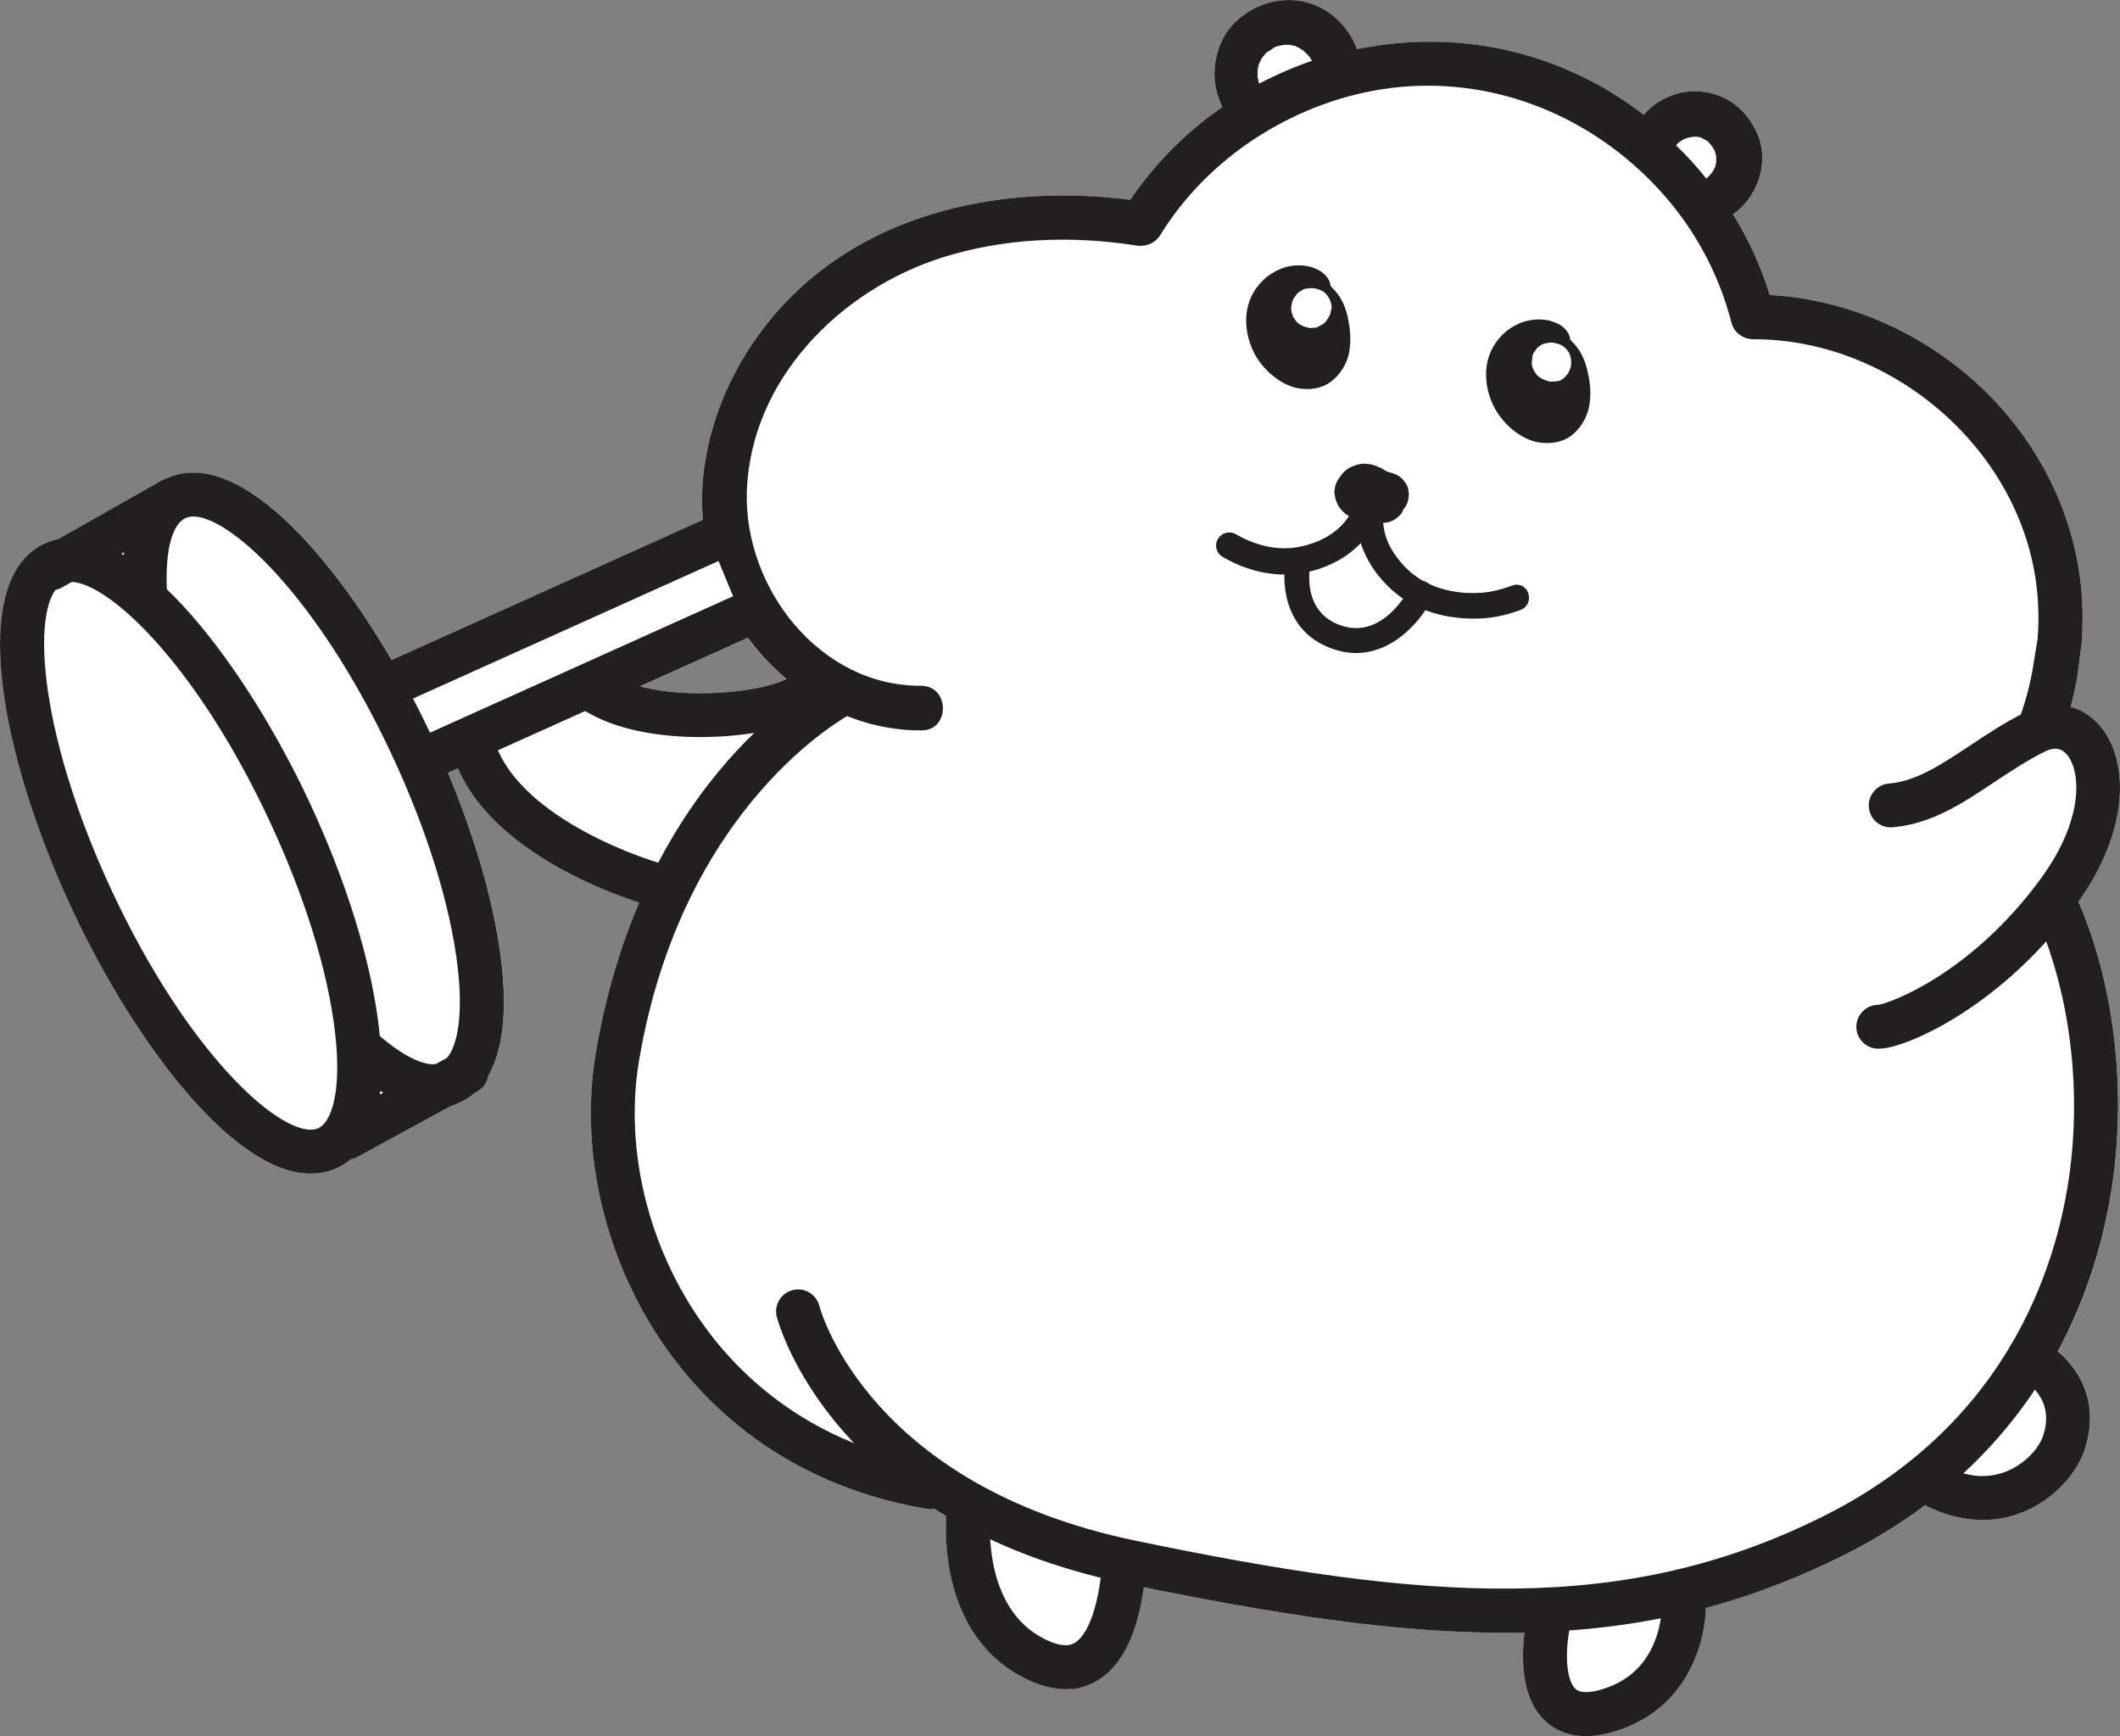
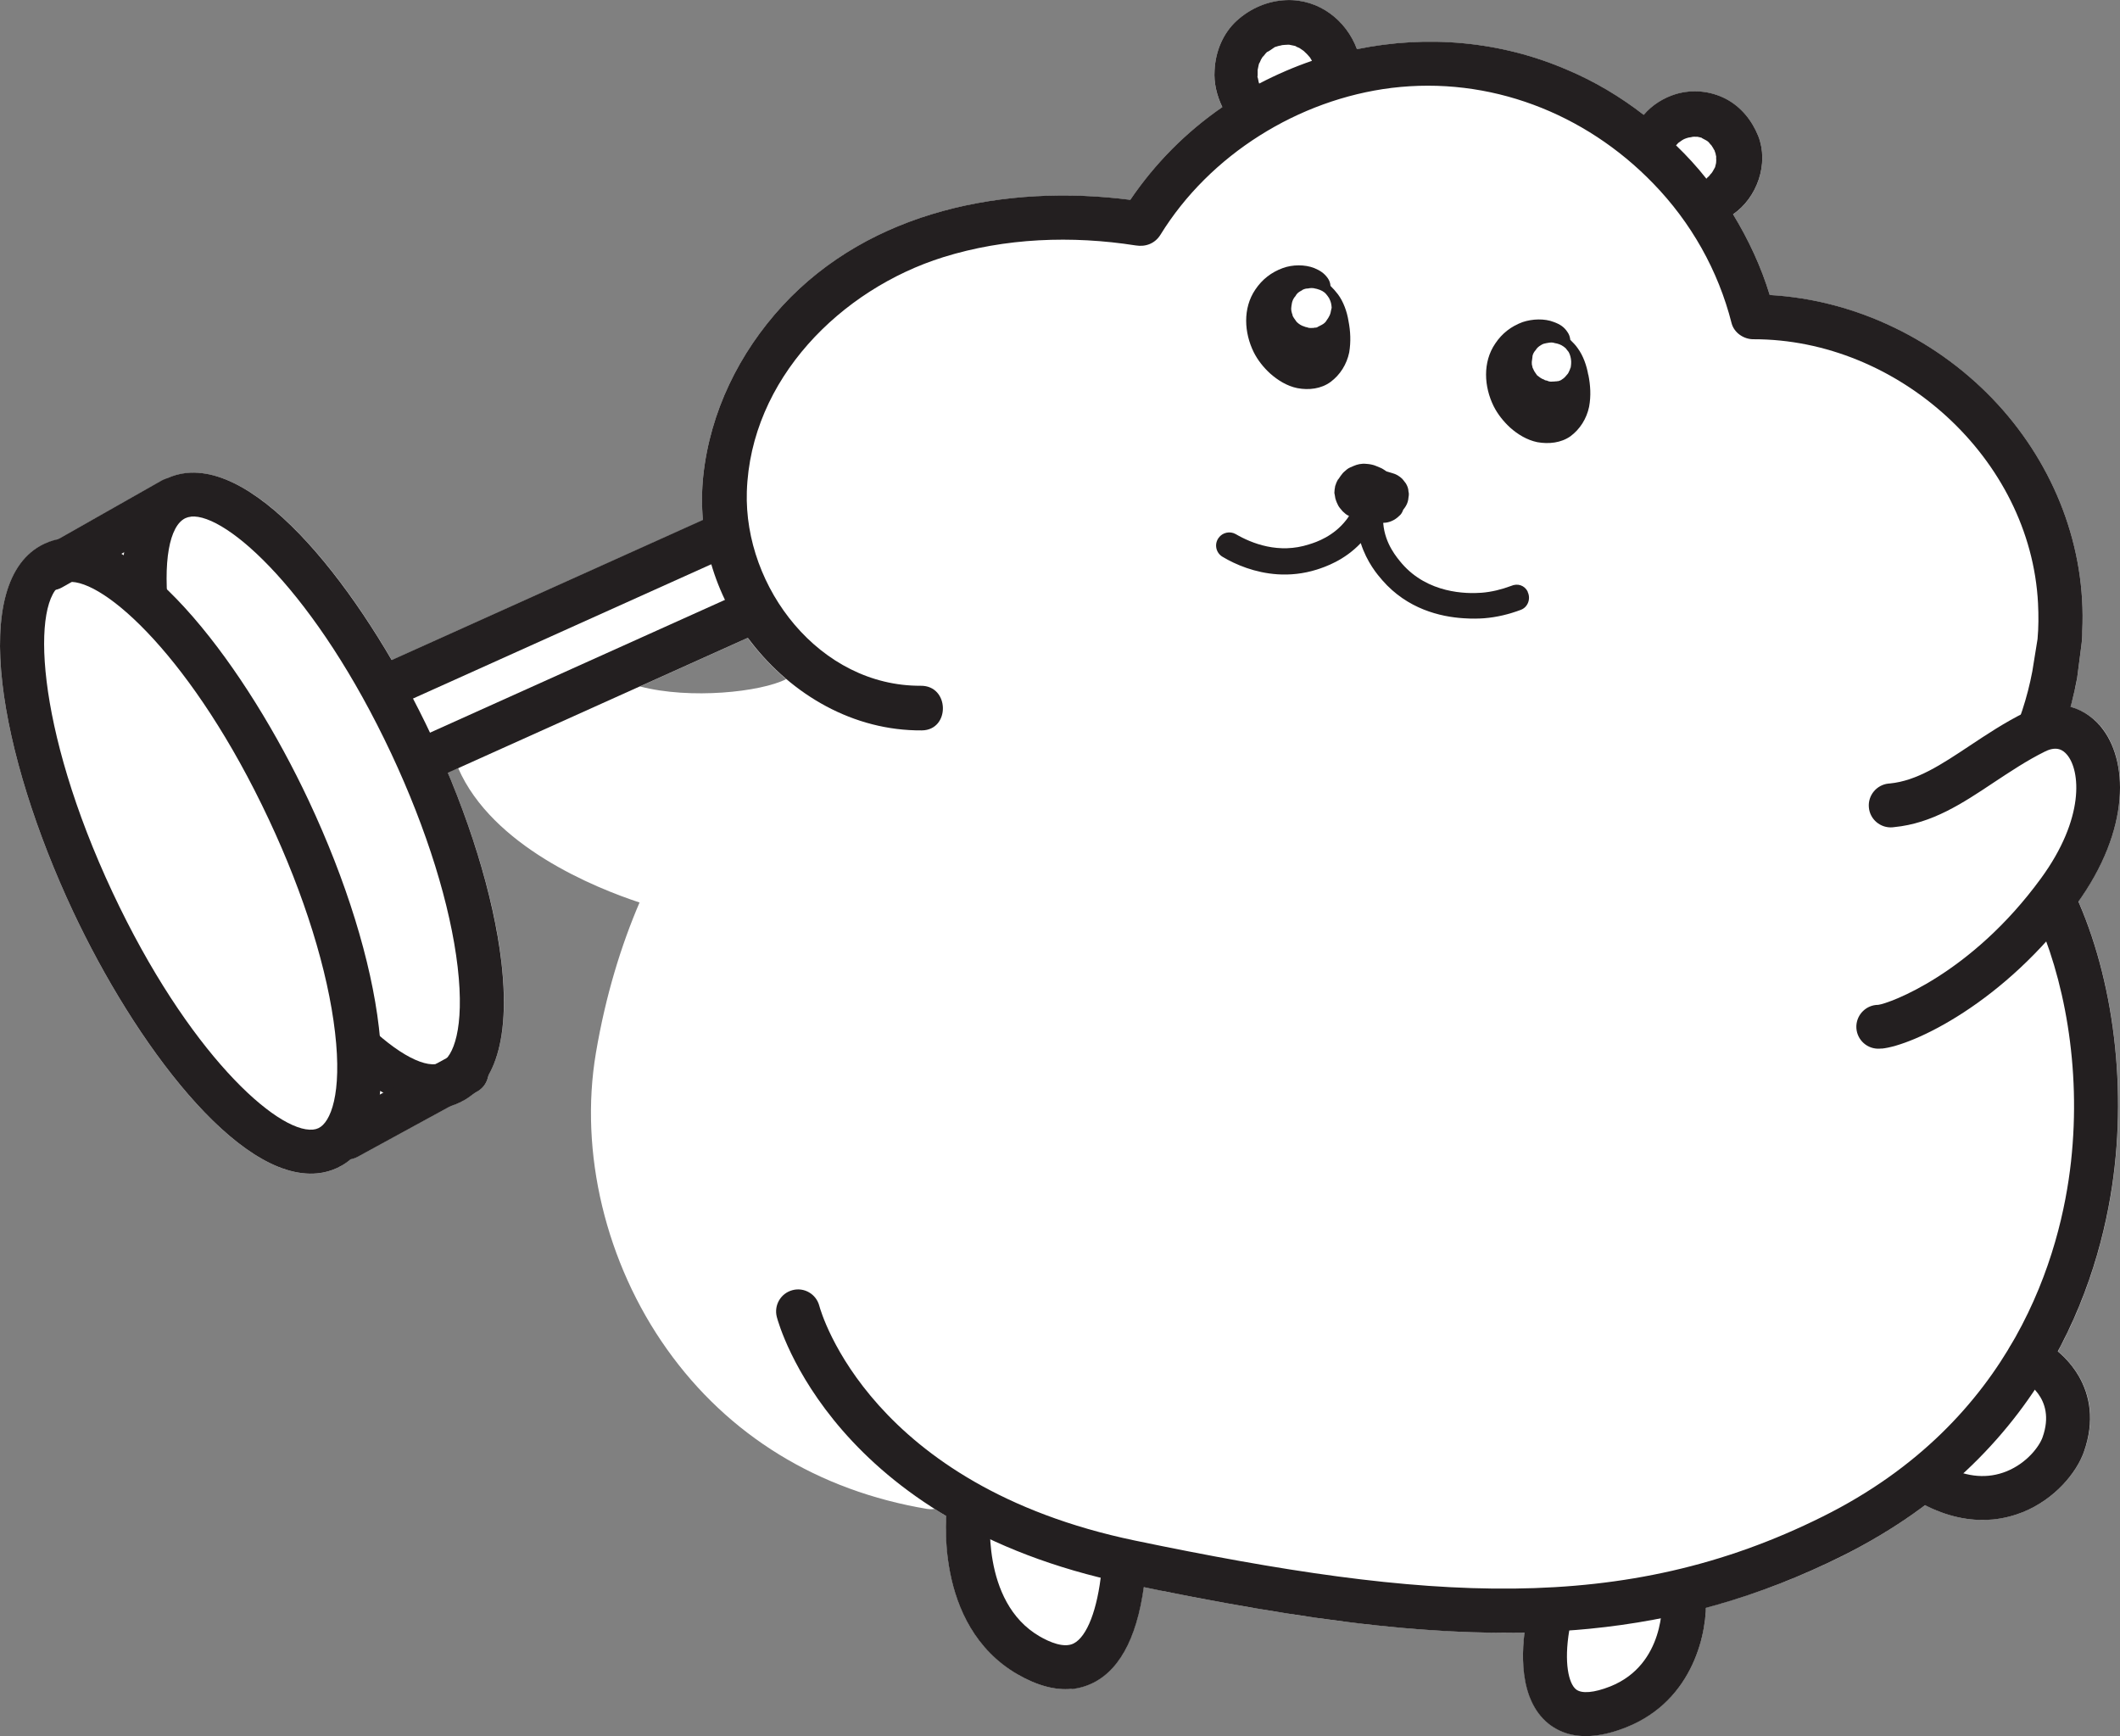
<svg xmlns="http://www.w3.org/2000/svg" id="_Слой_2" data-name="Слой 2" viewBox="0 0 218.55 178.96">
  <rect x="0" y="0" width="218.55" height="178.96" fill="#808080" stroke="none" />
  <defs>
    <style> .cls-1 { fill: #231f20; } .cls-2 { fill: #fff; } </style>
  </defs>
  <g id="Layer_2" data-name="Layer 2">
    <g>
      <path class="cls-2" d="M216.55,74.87c-.87-1.03-1.94-1.68-3.11-2,.27-.98.51-1.96.69-2.96l.43-3.31c.07-.5.11-1.04.1-1.54.41-8.63-2.87-16.99-8.67-23.33-6.04-6.6-14.61-10.81-23.55-11.31-.89-2.93-2.19-5.71-3.78-8.32,2.49-1.71,3.71-5.22,2.6-8.06-.65-1.62-1.78-3.02-3.34-3.84-1.6-.82-3.42-1-5.14-.5-1.28.39-2.47,1.13-3.33,2.15-2.43-1.88-5.06-3.45-7.86-4.63-6.92-3-14.49-3.62-21.7-2.14-1.1-2.98-3.91-5.17-7.25-5.06-1.91.06-3.72.84-5.13,2.11-1.44,1.31-2.21,3.2-2.3,5.13-.09,1.29.23,2.6.8,3.79-3.72,2.56-6.95,5.81-9.49,9.56-12.82-1.65-26.79,1.09-35.86,10.92-4.47,4.86-7.45,10.95-8.16,17.51-.16,1.53-.17,3.07-.03,4.58l-32.07,14.43c-6.26-10.73-14.47-19.94-21.13-19.29-.72.07-1.41.26-2.04.56-.05.02-.09.05-.13.07-.15.05-.32.11-.47.19l-10.68,6.05c-.47.1-.93.23-1.36.43C-3.41,59.8.02,77.94,7.52,93.93c6.37,13.58,16.97,27.82,25.19,27.02.72-.07,1.42-.25,2.05-.56.48-.22.96-.53,1.43-.93.23-.04.46-.11.67-.23l9.66-5.27c.3-.09.6-.19.88-.32.48-.23.97-.54,1.45-.95l.34-.18c.65-.35,1.05-.98,1.15-1.66,1.28-2.2,2.04-5.8,1.36-11.69-.67-5.75-2.61-12.56-5.53-19.51l1.06-.48c3.52,8.08,14.12,12.35,18.7,13.86-1.89,4.41-3.49,9.55-4.5,15.52-1.73,10.24,1.01,21.65,7.32,30.52,6.32,8.9,15.6,14.59,26.82,16.47.21.03.41.04.6.02.06,0,.11-.02.17-.03.39.25.8.51,1.22.75-.17,3.13.04,12.04,7.33,16.29,2.02,1.18,3.9,1.68,5.6,1.51.79-.07,1.54-.29,2.25-.66,2.71-1.38,4.44-4.7,5.16-9.82,15.04,3.08,27.71,4.92,39.27,4.68-.35,2.88-.3,7.14,2.46,9.37,1.26,1.01,2.82,1.43,4.66,1.25,1.04-.1,2.17-.39,3.39-.88,6.31-2.52,8.07-8.63,8.18-12.3,4.73-1.26,9.38-3,14.07-5.33,3.2-1.6,6.03-3.37,8.56-5.26.06.04.11.08.18.12,2.59,1.29,4.9,1.56,6.79,1.37,1.21-.12,2.25-.42,3.09-.76,3.3-1.33,5.54-4.08,6.29-6.21,1.75-4.92-.4-8.42-2.68-10.35,3.81-7.1,5.3-14.08,5.85-19.06,1.08-9.76-.42-19.72-3.75-27.33,5.51-7.74,5.07-14.76,2.3-18.05ZM65.97,70.76l11.12-5.01c.11.15.2.31.32.45,1.08,1.39,2.3,2.67,3.63,3.81-2.62,1.32-9.85,2.11-15.07.75Z" />
      <g>
        <g>
          <path class="cls-1" d="M205.45,156.63c-1.89.18-4.2-.09-6.79-1.37-1.12-.56-1.57-1.92-1.02-3.04.56-1.12,1.92-1.58,3.04-1.02,2.18,1.09,4.25,1.24,6.17.47,2.12-.86,3.39-2.58,3.72-3.52,1.47-4.15-1.98-5.89-2.38-6.07-1.14-.53-1.63-1.87-1.11-3.01.53-1.13,1.87-1.62,3.01-1.1,2.63,1.22,7.02,5.24,4.74,11.69-.75,2.13-2.99,4.88-6.29,6.21-.85.34-1.89.64-3.09.76Z" />
          <path class="cls-1" d="M161.9,37.9c-.04.18-.13.35-.21.52-.04.07-.08.14-.12.17-.16.2-.31.38-.53.51-.12.1-.27.16-.41.19h-.03s-.04,0-.07,0c-.08.03-.11.03-.18.02-.07,0-.11.03-.18.02h-.07c-.14.02-.29.02-.46-.03-.04,0-.07,0-.07-.04-.07,0-.14-.05-.21-.05-.08,0-.14-.05-.18-.08-.28-.09-.48-.25-.72-.44-.09-.15-.2-.26-.29-.42-.06-.14-.13-.26-.19-.4v-.04c-.06-.19-.08-.33-.07-.51.01-.18.06-.36.07-.54t0-.07c.05-.24.17-.45.33-.62.12-.21.31-.38.54-.51.15-.1.3-.16.44-.18.07-.03.18-.03.25-.05.26-.05.51-.08.76.02.07,0,.14.04.21.04.36.09.63.25.9.49.1.12.2.27.3.38.16.29.24.62.26.95.01.32-.03.5-.05.68ZM163.73,38.63c-.16-.94-.52-1.97-1.08-2.73-.23-.34-.5-.6-.77-.87-.02-.25-.11-.55-.27-.77-.35-.56-.81-.84-1.41-1.06-.98-.39-2.24-.33-3.23,0-1.17.43-2.12,1.15-2.83,2.22-1.31,1.92-1.15,4.45-.16,6.45.41.82,1.01,1.57,1.69,2.2.78.7,1.75,1.29,2.81,1.51,1.18.21,2.44.08,3.42-.61.98-.73,1.66-1.8,1.92-3.04.21-1.13.14-2.22-.08-3.31Z" />
          <path class="cls-1" d="M137.17,32.23c-.05.21-.14.38-.25.56-.04.07-.08.1-.12.17-.12.24-.31.41-.57.54-.11.06-.26.13-.37.19,0,0-.04,0-.04.03-.03,0-.03.04-.07.03-.07.03-.14.03-.22.02-.04.03-.11.03-.14.03h-.04c-.14.02-.25.01-.4,0-.07,0-.1-.04-.17-.05-.07,0-.14-.05-.21-.05-.04,0-.07-.04-.1-.04-.32-.09-.56-.25-.8-.48-.1-.15-.2-.27-.29-.41-.03-.08-.1-.15-.13-.23v-.07c-.09-.22-.15-.48-.14-.69.02-.18.03-.35.07-.5v-.03c.06-.28.18-.53.37-.73.12-.24.31-.41.57-.54.07-.03.12-.06.15-.1.19-.09.37-.15.55-.14.25-.06.54-.07.79.01.07,0,.14.04.21.05.35.1.67.25.9.53.1.11.2.26.3.41t.03.07c.16.3.21.59.23.91-.05.14-.06.32-.11.5ZM139.01,33.06c-.15-.94-.52-1.97-1.08-2.72-.23-.3-.5-.61-.77-.87-.02-.29-.11-.55-.27-.78-.37-.53-.81-.81-1.41-1.06-.98-.38-2.24-.36-3.23,0-1.18.43-2.13,1.16-2.84,2.22-1.31,1.93-1.15,4.46-.16,6.46.41.82,1.01,1.57,1.69,2.19.79.7,1.75,1.3,2.81,1.51,1.17.22,2.44.08,3.42-.64.98-.73,1.66-1.8,1.92-3.04.18-1.1.14-2.15-.08-3.27Z" />
          <path class="cls-1" d="M157.48,61c.35.71.04,1.58-.69,1.86-1.22.46-2.5.77-3.79.87-.51.04-1.26.06-2.12,0-2.4-.15-5.79-.95-8.37-3.91-.5-.57-1.6-1.86-2.23-3.84-1.69,1.79-3.68,2.46-4.52,2.73-1.43.45-2.8.57-4.05.49-2.32-.15-4.32-.99-5.67-1.8-.69-.4-.89-1.31-.41-1.96.39-.55,1.16-.72,1.75-.39,1.66.97,4.46,2.08,7.58,1.06.77-.23,2.53-.84,3.83-2.52.12-.14.2-.28.28-.41-.25-.09-.45-.28-.62-.44-.04-.03-.07-.07-.1-.11-.13-.15-.3-.34-.4-.53-.1-.19-.19-.41-.25-.59v-.04s0-.03-.03-.04c-.02-.18-.08-.44-.11-.62.01-.22.03-.46.08-.68,0-.04,0-.07.04-.11.04-.18.17-.46.25-.59t.04-.03c.08-.13.16-.24.24-.35.12-.13.19-.28.35-.41.18-.17.41-.37.64-.46.51-.22.74-.34,1.31-.38.04,0,.1,0,.14,0,.25.02.5.03.75.09.29.05.6.21.84.3.25.09.45.24.69.4.21.05.42.14.6.18.39.1.73.3,1.04.6.13.15.23.3.36.46.16.27.26.52.27.84.06.18.04.4,0,.61-.02.32-.11.61-.27.88-.08.14-.16.24-.27.38-.09.25-.21.49-.44.66-.41.41-1.01.69-1.58.69h-.04s0,.07,0,.07c.18,2.13,1.43,3.54,1.93,4.14,2.68,3.08,6.62,3.12,8.21,3,1.01-.08,2.04-.33,3.03-.7.7-.31,1.4-.05,1.72.58Z" />
-           <path class="cls-1" d="M96.16,155.56c-.19.02-.39.01-.6-.02-11.22-1.88-20.5-7.58-26.82-16.47-6.31-8.87-9.05-20.28-7.32-30.52,4.87-28.83,23.34-38.52,24.12-38.92,1.12-.56,2.48-.12,3.04,1,.56,1.11.12,2.48-.99,3.04-.16.09-17.24,9.18-21.71,35.64-1.53,9.08.91,19.22,6.55,27.14,3.91,5.5,11.24,12.5,23.89,14.62,1.23.21,2.06,1.38,1.86,2.61-.17,1.03-1.02,1.78-2.01,1.88Z" />
-           <path class="cls-1" d="M68.81,93.74c-.25.02-.52,0-.79-.06-.78-.2-19.17-5.06-21.68-17.21-.9-4.33-.19-7.38,2.11-9.05,4.21-3.07,11.62.52,14.61,2.21,5.19,2.93,15.8,1.87,18.41.14,1.04-.7,2.45-.41,3.13.63.69,1.04.41,2.45-.64,3.14-4.02,2.66-16.5,3.78-23.14.03-4.81-2.71-8.59-3.31-9.71-2.5-.69.5-.82,2.18-.35,4.48,1.62,7.81,13.82,12.57,18.38,13.75,1.21.31,1.94,1.55,1.63,2.75-.24.95-1.06,1.6-1.97,1.69Z" />
          <path class="cls-1" d="M212.84,90.04l-3.11,4.03c3.03,6.57,4.85,15.88,3.77,25.67-1.04,9.43-5.76,26.72-25.6,36.59-20.52,10.22-40.76,8.75-70.91,2.47-27.21-5.67-32.32-23.41-32.53-24.2-.32-1.21-1.56-1.93-2.76-1.61-1.21.32-1.93,1.55-1.62,2.76.23.87,5.86,21.2,35.99,27.48,18.82,3.92,33.93,6.01,47.74,4.67,9.04-.88,17.52-3.24,26.11-7.51,21.76-10.84,26.93-29.81,28.08-40.15,1.23-11.04-.86-22.35-5.16-30.21Z" />
          <path class="cls-1" d="M110.48,174.09c-1.7.17-3.58-.34-5.6-1.51-8.74-5.09-7.31-16.9-7.24-17.4.16-1.24,1.29-2.11,2.53-1.95,1.23.16,2.11,1.29,1.95,2.53h0c0,.1-1.09,9.34,5.04,12.91,1.05.61,2.53,1.24,3.52.74,1.38-.7,2.46-3.49,2.87-7.46.13-1.24,1.24-2.14,2.49-2.01,1.25.13,2.15,1.24,2.02,2.49-.61,5.83-2.4,9.53-5.33,11.02-.71.36-1.46.58-2.25.66Z" />
          <path class="cls-1" d="M164.28,178.92c-1.84.18-3.39-.24-4.66-1.25-3.11-2.52-2.79-7.59-2.31-10.39.21-1.23,1.38-2.06,2.61-1.86,1.24.21,2.06,1.38,1.86,2.61-.57,3.38-.06,5.51.69,6.11.58.47,1.86.36,3.53-.3,5.7-2.27,5.34-8.8,5.33-8.87-.08-1.25.84-2.36,2.11-2.41,1.25-.08,2.32.86,2.41,2.11.22,3.41-1.2,10.59-8.17,13.37-1.22.49-2.35.78-3.39.88Z" />
-           <path class="cls-1" d="M140.46,67.28c-.89.09-1.84,0-2.85-.32-5.14-1.61-5.55-6.73-5.04-9.21.14-.7.81-1.14,1.51-1,.69.14,1.14.82,1,1.51-.1.51-.84,4.96,3.3,6.26,4.26,1.34,6.85-3.72,6.95-3.93.32-.63,1.09-.89,1.72-.58.63.32.89,1.08.58,1.71-1,2.02-3.57,5.21-7.18,5.56Z" />
          <path class="cls-1" d="M193.99,108.08c-.17.02-.32.02-.44.02-1.25-.05-2.22-1.09-2.18-2.34.05-1.22,1.05-2.18,2.26-2.18,1.14-.15,9.56-3.16,16.76-13.02,4.56-6.23,4.07-11.14,2.7-12.76-.37-.44-1.02-.96-2.28-.33-1.88.93-3.59,2.08-5.26,3.18-3.27,2.18-6.37,4.23-10.28,4.61-.06,0-.11.01-.17.02-1.24.1-2.34-.82-2.44-2.06-.11-1.24.81-2.33,2.03-2.45.05,0,.09,0,.13-.01,2.79-.27,5.31-1.95,8.22-3.88,1.78-1.18,3.62-2.41,5.75-3.46,2.83-1.41,5.81-.85,7.76,1.46,2.81,3.33,3.23,10.5-2.5,18.35-7.43,10.18-16.87,14.55-20.06,14.86Z" />
          <path class="cls-1" d="M210.1,62.21c.06,1.23.06,2.45-.05,3.66l-.54,3.34c-.51,2.7-1.38,5.35-2.57,7.83.91-.57,1.86-1.12,2.87-1.62,1.06-.53,2.09-.65,2.99-.41.57-1.67,1.01-3.38,1.33-5.11l.43-3.31c.07-.5.11-1.04.1-1.54.41-8.63-2.87-16.99-8.67-23.33-6.04-6.6-14.61-10.81-23.55-11.31-.89-2.93-2.19-5.71-3.78-8.32,2.49-1.71,3.71-5.22,2.6-8.06-.65-1.62-1.78-3.02-3.34-3.84-1.6-.82-3.42-1-5.14-.5-1.28.39-2.47,1.13-3.33,2.15-2.43-1.88-5.06-3.45-7.86-4.63-6.92-3-14.49-3.62-21.7-2.14-1.1-2.98-3.91-5.17-7.25-5.06-1.91.06-3.72.84-5.13,2.11-1.44,1.31-2.21,3.2-2.3,5.13-.09,1.29.23,2.6.8,3.79-3.72,2.56-6.95,5.81-9.49,9.56-12.82-1.65-26.79,1.09-35.86,10.92-4.47,4.86-7.45,10.95-8.16,17.51-.65,6.14,1.15,12.29,4.93,17.16,4.22,5.45,10.55,9.15,17.6,9.1,2.95-.03,2.88-4.63-.11-4.6-10.42.05-18.24-10.11-17.93-20.01.38-11.57,9.67-20.86,20.25-24.17,6.38-1.99,13.26-2.24,19.84-1.21,1.03.17,1.99-.2,2.55-1.1,5.09-8.26,14.22-13.95,23.84-15.14,10.06-1.22,19.91,2.57,26.95,9.84,3.91,4.02,6.71,8.98,8.09,14.42.26.99,1.26,1.66,2.26,1.65,14.84-.02,28.56,12.24,29.33,27.23ZM129.81,8.62c-.03-.11-.06-.18-.06-.18-.03-.11-.05-.36-.12-.51.01-.07.01-.11.02-.18,0-.18,0-.36,0-.54.05-.18.06-.35.11-.53,0-.04.04-.1.04-.14.08-.07.17-.39.25-.49.04-.04.04-.07.08-.14.08-.07.31-.34.35-.41.04-.03.08-.06.12-.13.14-.03.59-.36.78-.49.04-.04.07-.03.15-.06.18-.06.37-.12.55-.14.03,0,.07-.04.1-.03.18-.03.36-.02.58-.04.03,0,.11,0,.14,0,.11.04.43.07.54.11.07,0,.1.04.13.04.07.08.39.17.42.21.03.03.24.16.35.24.07.04.1.08.17.15.14.11.27.27.41.42.03.04.06.08.1.11.06.11.16.23.23.38-1.84.63-3.64,1.41-5.43,2.34ZM176.92,16.56s0,.07,0,.11c0,.18-.06.32-.1.5v.04c-.09.17-.17.31-.25.45-.04.07-.08.11-.12.18-.08.07-.16.17-.23.27-.08.11-.2.16-.27.27l-.04.04c-.96-1.22-2.01-2.36-3.13-3.44.08-.06.12-.13.2-.21,0-.03.04-.03.08-.07.11-.06.26-.2.37-.26.11-.07.23-.13.33-.16.04-.03.11-.03.18-.06.15-.06.29-.05.4-.08.04,0,.08-.03.11-.03.15-.03.25-.02.4-.01h.04s.07,0,.11,0c.14.04.32.06.42.1l.04.04c.14.08.31.16.45.24.03.04.07.04.07.04.1.08.21.16.27.27.07.07.13.15.2.22.04.04.03.07.07.12.1.11.13.26.23.37,0,.04.03.08.03.11.07.15.09.26.11.4,0,.04.04.08.03.15,0,.1-.01.25.01.39Z" />
        </g>
-         <polygon class="cls-2" points="76.66 64.08 43.83 77.72 41.07 71.1 73.92 57.46 76.66 64.08" />
        <g>
          <path class="cls-1" d="M35.13,75.24c-.95.09-1.88-.41-2.29-1.33-.51-1.13,0-2.48,1.14-2.99l39.56-17.81c1.14-.52,2.48,0,2.99,1.13.51,1.14,0,2.48-1.13,2.99l-39.56,17.81c-.23.1-.47.16-.71.19Z" />
          <path class="cls-1" d="M42.4,81.22c-.94.09-1.88-.41-2.28-1.32-.51-1.14-.01-2.48,1.13-2.99l34.1-15.35c1.13-.52,2.48,0,2.99,1.13.51,1.14,0,2.48-1.13,3l-34.1,15.35c-.23.1-.47.16-.71.19Z" />
          <g>
            <path class="cls-2" d="M22.2,86.22c-7.81-16.64-9.61-32.25-4.04-34.86,5.58-2.61,16.43,8.74,24.23,25.38,7.81,16.64,9.62,32.25,4.04,34.86-5.58,2.62-16.43-8.75-24.23-25.38Z" />
            <path class="cls-1" d="M45.35,114.21c-8.22.8-18.83-13.45-25.2-27.03-7.5-15.98-10.92-34.13-2.94-37.87.64-.3,1.33-.49,2.04-.56,8.22-.8,18.82,13.45,25.2,27.03,3.88,8.26,6.44,16.57,7.24,23.39,1.13,9.78-1.71,13.27-4.29,14.48-.63.3-1.33.49-2.05.56ZM19.69,53.26c-.21.02-.39.07-.57.15-3.29,1.54-2.92,14.71,5.12,31.85,7.75,16.51,16.98,24.8,20.66,24.44.21-.02.39-.07.57-.15,1.25-.59,2.45-3.52,1.71-9.87-.74-6.35-3.17-14.16-6.84-21.99-7.75-16.51-16.98-24.8-20.66-24.44Z" />
          </g>
          <g>
            <path class="cls-2" d="M9.56,92.97C1.76,76.33-.05,60.72,5.53,58.1c5.58-2.61,16.43,8.75,24.24,25.39,7.8,16.63,9.61,32.24,4.03,34.86-5.58,2.62-16.43-8.75-24.23-25.38Z" />
            <path class="cls-1" d="M32.71,120.95c-8.22.8-18.82-13.45-25.19-27.02C.02,77.94-3.41,59.8,4.57,56.05c.64-.3,1.33-.49,2.05-.56,8.23-.8,18.82,13.45,25.2,27.03,3.88,8.26,6.45,16.57,7.24,23.39,1.13,9.78-1.71,13.27-4.29,14.48-.63.3-1.33.49-2.05.56ZM7.05,60c-.21.02-.39.07-.56.15-3.28,1.54-2.92,14.71,5.12,31.85,7.75,16.51,16.97,24.8,20.66,24.44.21-.02.39-.07.56-.15,1.25-.59,2.45-3.52,1.71-9.86-.73-6.35-3.16-14.16-6.84-21.99-7.75-16.51-16.98-24.8-20.66-24.45Z" />
          </g>
          <g>
            <line class="cls-2" x1="5.28" y1="58.59" x2="17.72" y2="51.54" />
            <path class="cls-1" d="M5.5,60.84c-.87.09-1.73-.33-2.19-1.14-.62-1.09-.24-2.47.85-3.08l12.44-7.05c1.08-.62,2.47-.23,3.09.86.62,1.08.23,2.46-.86,3.08l-12.45,7.05c-.29.16-.59.25-.89.28Z" />
          </g>
          <g>
-             <line class="cls-2" x1="35.78" y1="117.25" x2="48.09" y2="110.53" />
            <path class="cls-1" d="M36.01,119.5c-.88.09-1.76-.35-2.21-1.17-.6-1.1-.19-2.47.9-3.07l12.31-6.72c1.1-.6,2.48-.19,3.08.91.59,1.1.19,2.47-.9,3.07l-12.31,6.72c-.27.15-.56.24-.86.26Z" />
          </g>
        </g>
      </g>
    </g>
  </g>
</svg>